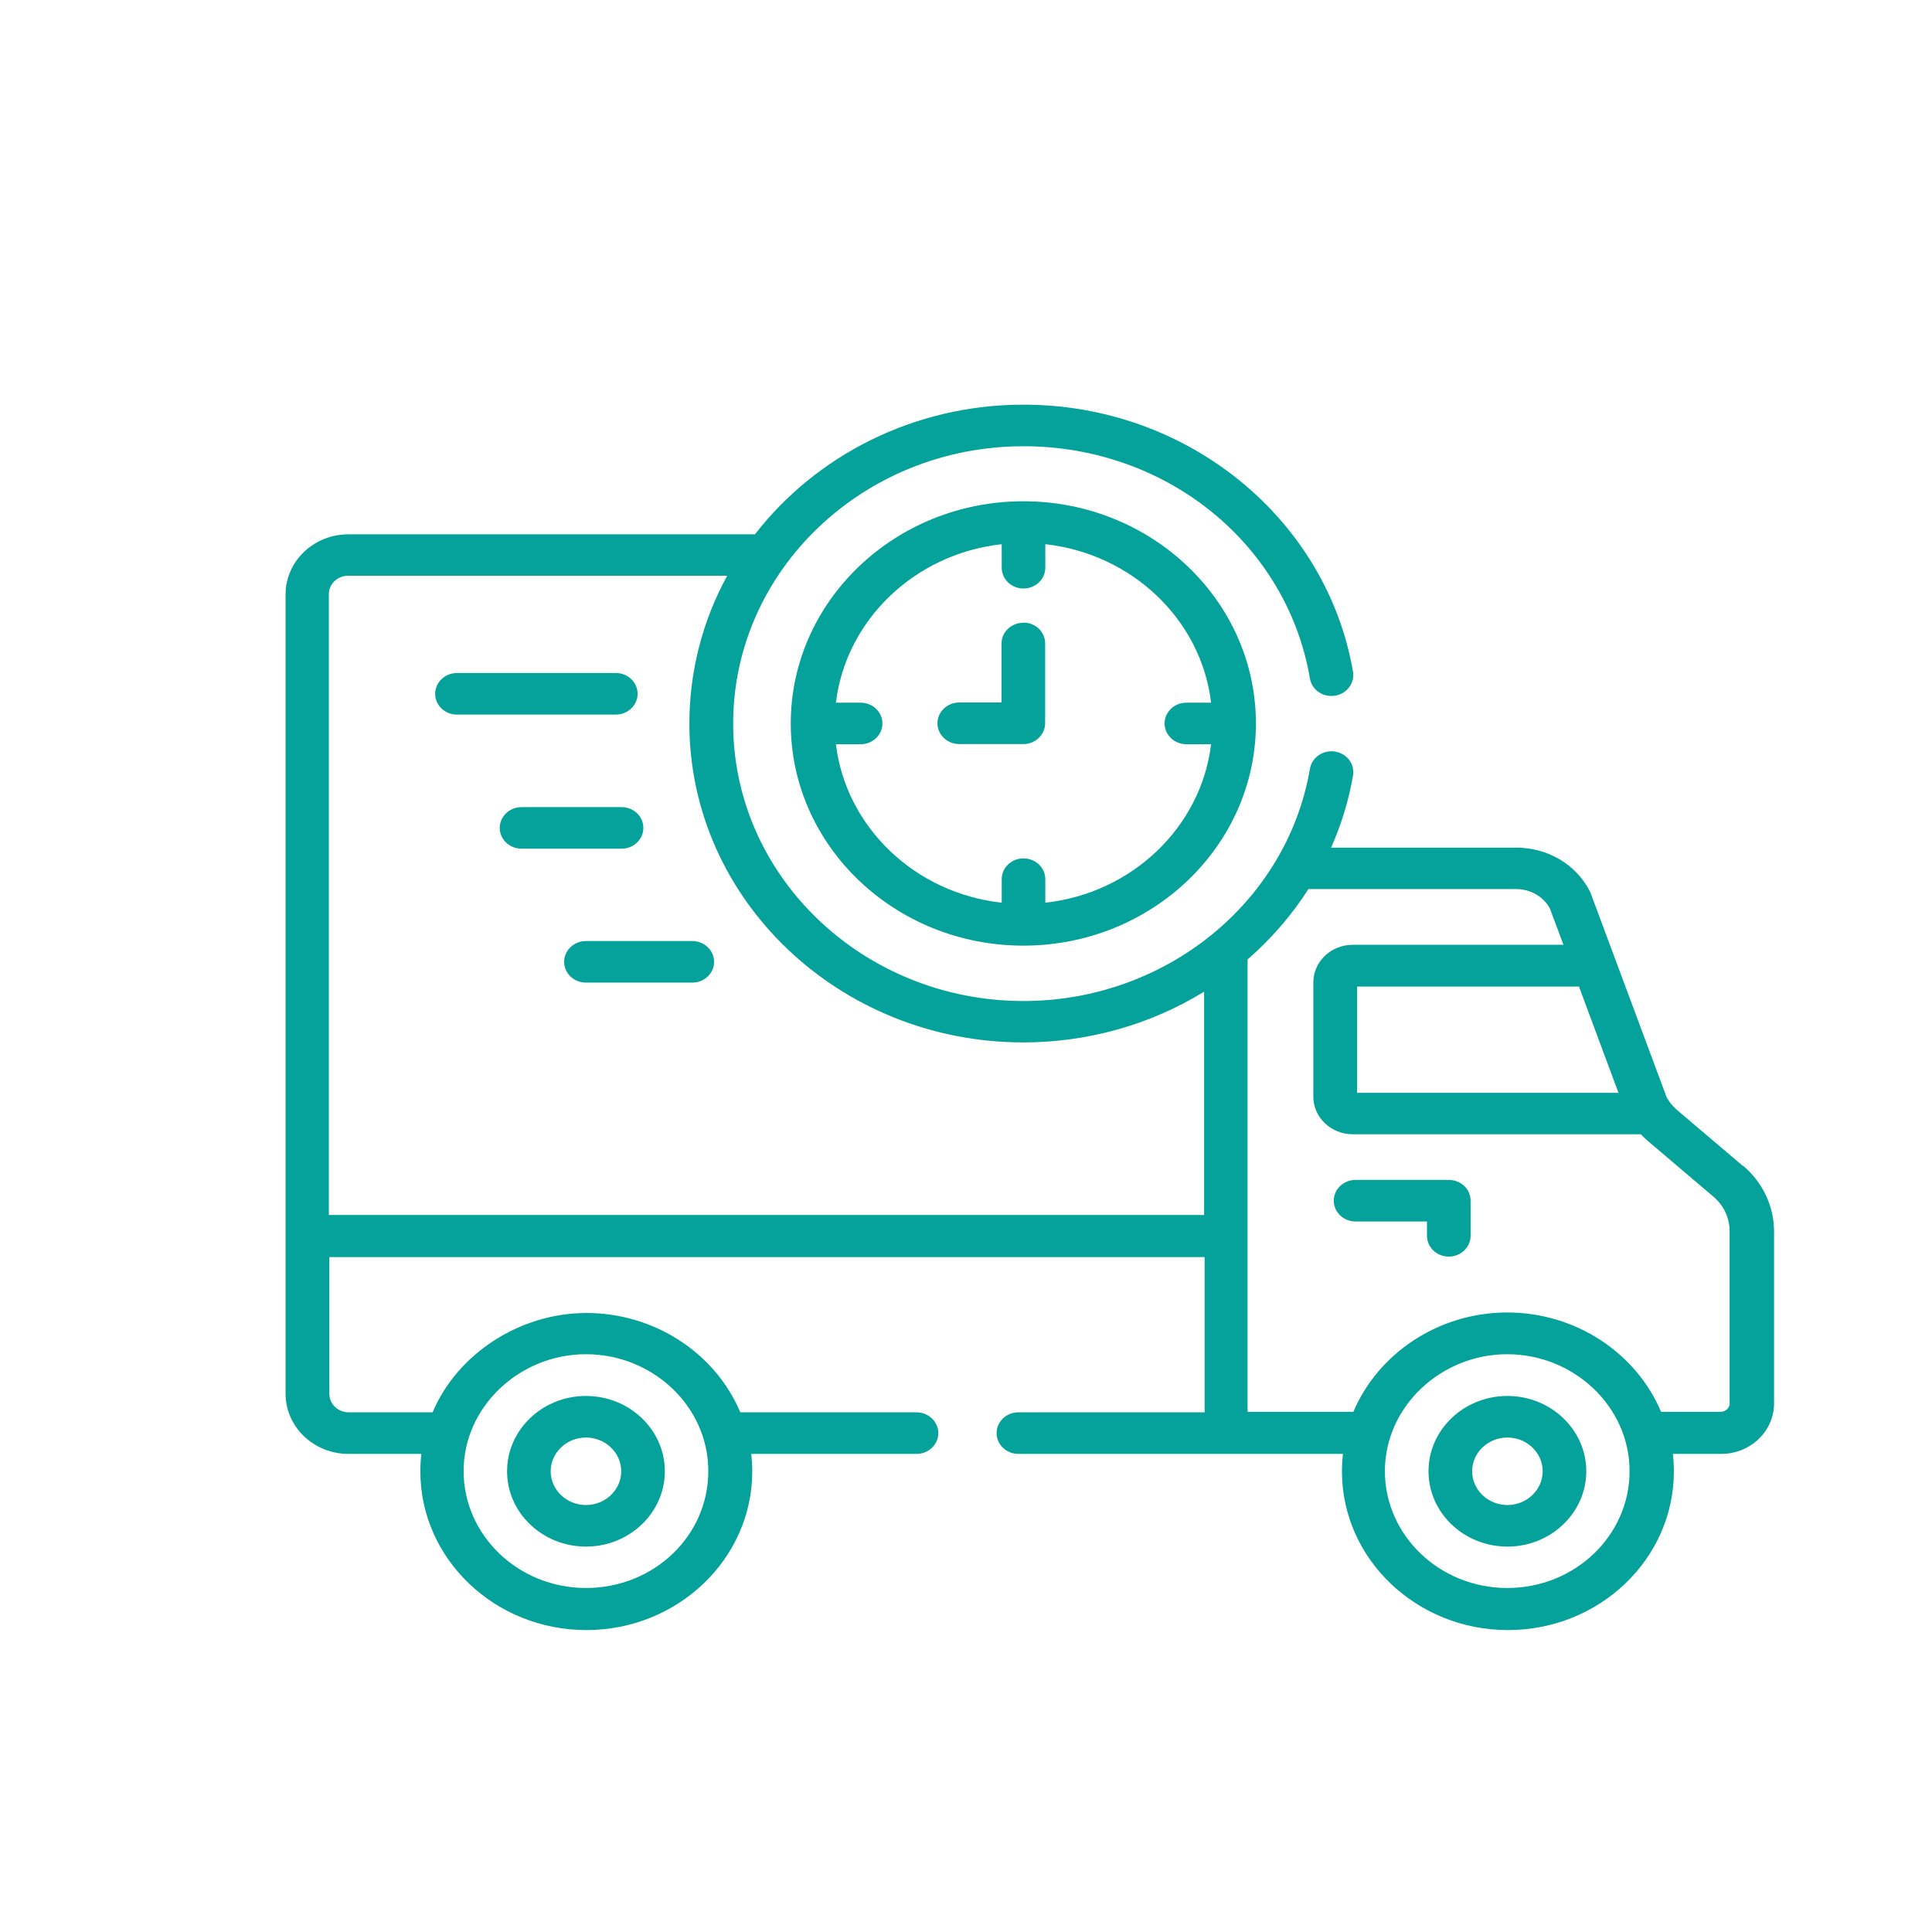
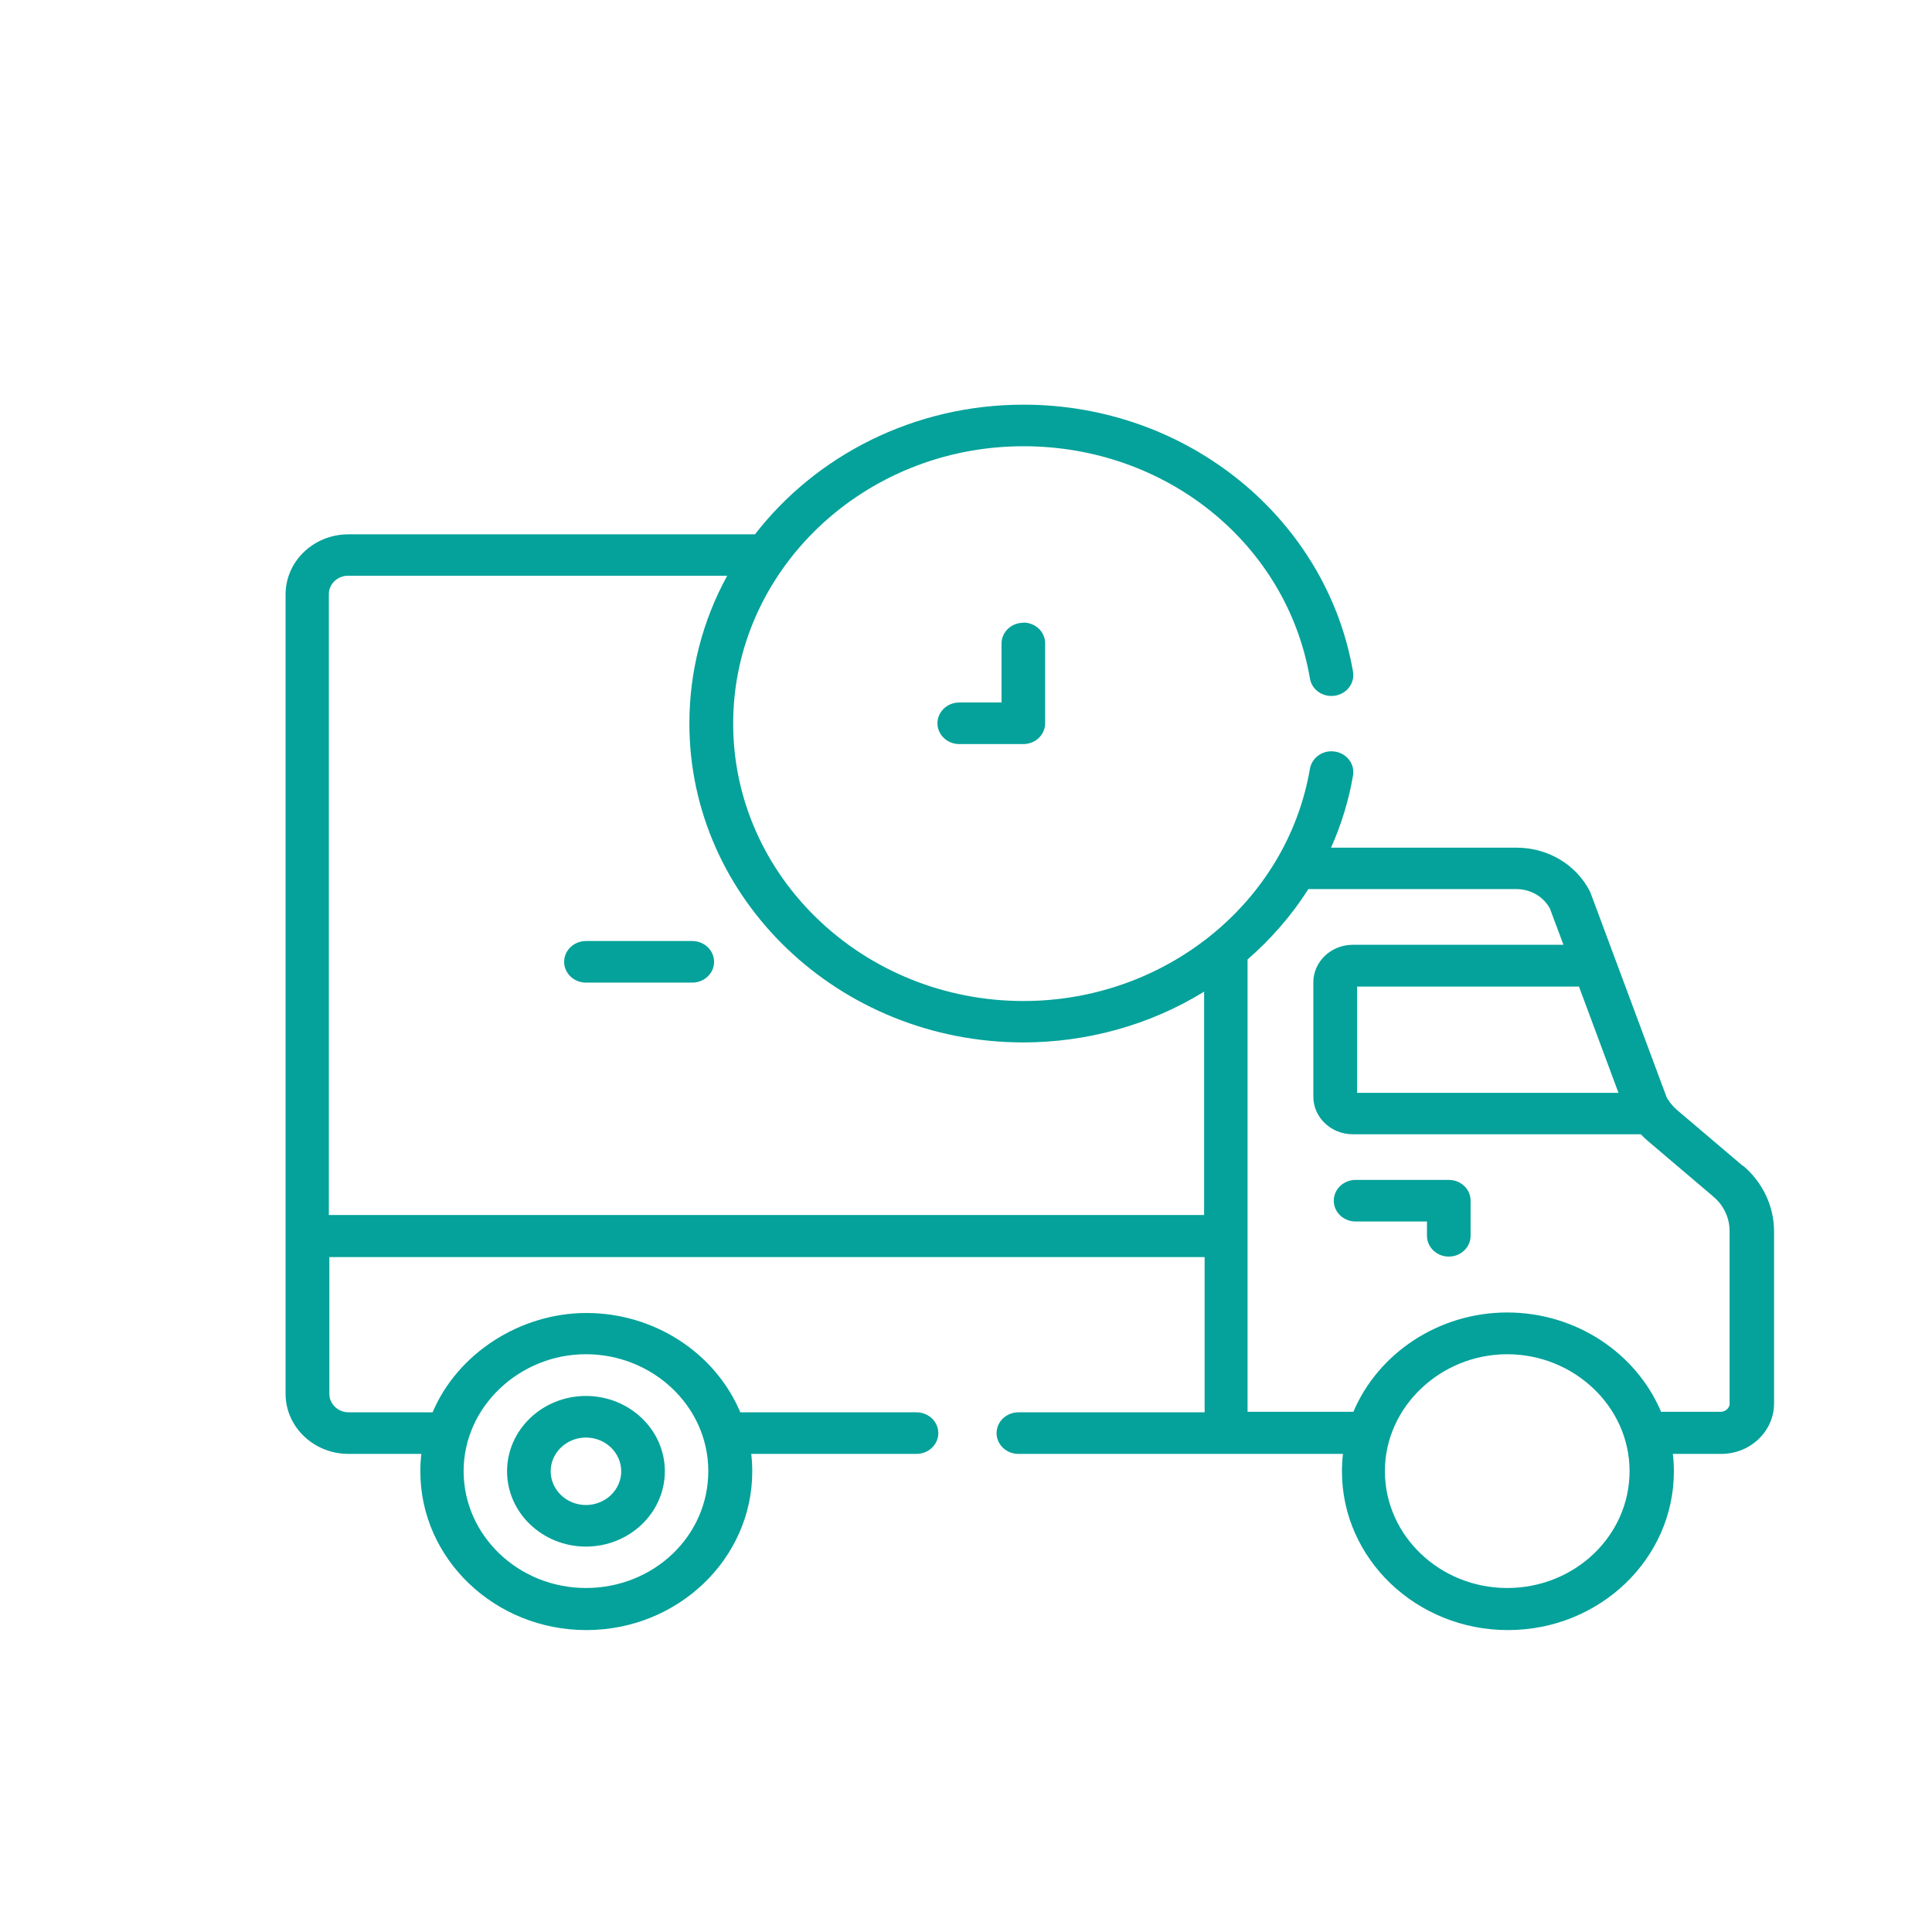
<svg xmlns="http://www.w3.org/2000/svg" id="Layer_1" viewBox="0 0 113.39 113.39">
  <defs>
    <style>.cls-1{fill:#04a29a;stroke-width:0px;}</style>
  </defs>
  <path class="cls-1" d="m85.03,69.25h-5.47c-.71,0-1.28.55-1.28,1.22s.57,1.22,1.28,1.22h4.19v.84c0,.67.57,1.22,1.28,1.22s1.28-.55,1.28-1.22v-2.06c0-.68-.57-1.22-1.28-1.22h0Zm0,0" />
-   <path class="cls-1" d="m88.47,81.93c-2.55,0-4.63,1.98-4.63,4.42s2.08,4.42,4.63,4.42,4.63-1.98,4.63-4.42-2.08-4.42-4.63-4.42h0Zm0,6.4c-1.14,0-2.07-.89-2.07-1.98s.93-1.98,2.07-1.98,2.07.89,2.07,1.98-.93,1.98-2.07,1.98h0Zm0,0" />
  <path class="cls-1" d="m34.39,90.77c2.55,0,4.63-1.98,4.63-4.42s-2.08-4.42-4.63-4.42-4.63,1.98-4.63,4.42,2.08,4.42,4.63,4.42h0Zm0-6.4c1.14,0,2.07.89,2.07,1.98s-.93,1.98-2.07,1.98-2.07-.89-2.07-1.98.93-1.98,2.07-1.98h0Zm0,0" />
  <path class="cls-1" d="m102.28,68.42l-3.85-3.27c-.16-.14-.3-.29-.43-.46,0,0,0-.02-.01-.02-.07-.1-.13-.19-.17-.26l-4.46-11.98s-.04-.09-.06-.14c-.82-1.57-2.47-2.54-4.3-2.54h-10.88c.6-1.35,1.04-2.77,1.29-4.24.11-.67-.36-1.29-1.06-1.4-.7-.11-1.35.34-1.47,1.01-1.35,7.88-8.52,13.63-16.81,13.63-9.39,0-17.04-7.3-17.04-16.28s7.64-16.28,17.04-16.28c8.39,0,15.46,5.73,16.81,13.63.11.67.77,1.12,1.47,1.01.7-.11,1.17-.74,1.06-1.4-1.53-8.92-9.64-15.68-19.34-15.68-6.45,0-12.19,3-15.76,7.61h-23.86c-2.04,0-3.69,1.58-3.69,3.53v46.91c0,1.95,1.66,3.53,3.69,3.53h4.28c-.04.34-.06.68-.06,1.03,0,5.13,4.37,9.31,9.74,9.31s9.74-4.18,9.74-9.31c0-.35-.02-.69-.06-1.03h9.7c.71,0,1.28-.55,1.28-1.22s-.57-1.22-1.28-1.22h-10.34c-1.5-3.54-5.1-5.83-9.03-5.83s-7.59,2.41-9.03,5.83h-4.93c-.62,0-1.13-.49-1.13-1.08v-8.03h51.37v9.11h-10.93c-.71,0-1.28.55-1.28,1.22s.57,1.22,1.28,1.22h19.05c-.04.34-.06.68-.06,1.03,0,5.13,4.37,9.31,9.74,9.31s9.74-4.17,9.74-9.31c0-.35-.02-.69-.06-1.03h2.84c1.71,0,3.1-1.33,3.1-2.96v-10.1c0-1.47-.66-2.86-1.8-3.84h0Zm-67.89,11.06c3.89,0,7.18,3.03,7.18,6.86s-3.22,6.86-7.18,6.86-7.18-3.08-7.18-6.86,3.28-6.86,7.18-6.86h0Zm36.27-8.17H19.3v-36.44c0-.6.51-1.08,1.13-1.08h22.25c-1.46,2.66-2.22,5.64-2.22,8.67,0,10.32,8.79,18.72,19.6,18.72,3.65,0,7.37-.98,10.61-2.98v13.11Zm22.01-13.41l2.32,6.24h-15.34v-6.24h13.02Zm-4.21,35.3c-3.96,0-7.18-3.08-7.18-6.86s3.28-6.86,7.18-6.86,7.18,3.06,7.18,6.86-3.22,6.86-7.18,6.86h0Zm13.06-10.85c0,.28-.24.51-.54.51h-3.49c-1.45-3.43-4.98-5.83-9.03-5.83s-7.59,2.42-9.03,5.83h-6.21v-26.55c1.36-1.18,2.6-2.6,3.57-4.13h12.19c.84,0,1.59.43,1.98,1.13l.8,2.14h-12.37c-1.27,0-2.31.99-2.31,2.2v6.72c0,1.21,1.04,2.2,2.31,2.2h16.91c.13.14.27.27.42.4l3.85,3.27c.6.51.94,1.24.94,2.01v10.1Zm0,0" />
-   <path class="cls-1" d="m60.06,29.42c-7.52,0-13.65,5.85-13.65,13.04s6.12,13.04,13.65,13.04,13.65-5.85,13.65-13.04-6.12-13.04-13.65-13.04h0Zm9.57,14.26h1.45c-.59,4.87-4.64,8.74-9.73,9.3v-1.38c0-.67-.57-1.22-1.28-1.22s-1.28.55-1.28,1.22v1.38c-5.09-.56-9.14-4.43-9.73-9.3h1.45c.71,0,1.28-.55,1.28-1.22s-.57-1.22-1.28-1.22h-1.45c.59-4.87,4.64-8.74,9.73-9.3v1.38c0,.67.57,1.22,1.28,1.22s1.28-.55,1.28-1.22v-1.38c5.09.56,9.15,4.43,9.73,9.3h-1.45c-.71,0-1.28.55-1.28,1.22s.57,1.22,1.28,1.22h0Zm0,0" />
  <path class="cls-1" d="m60.06,36.55c-.71,0-1.28.55-1.28,1.22v3.46h-2.48c-.71,0-1.28.55-1.28,1.22s.57,1.22,1.28,1.22h3.76c.71,0,1.28-.55,1.28-1.22v-4.69c0-.68-.57-1.22-1.28-1.22h0Zm0,0" />
-   <path class="cls-1" d="m37.42,40.72c0-.68-.57-1.22-1.28-1.22h-9.32c-.71,0-1.28.55-1.28,1.22s.57,1.22,1.28,1.22h9.32c.71,0,1.28-.55,1.28-1.22h0Zm0,0" />
-   <path class="cls-1" d="m37.76,48.59c0-.67-.57-1.22-1.28-1.22h-5.87c-.71,0-1.28.55-1.28,1.22s.57,1.22,1.28,1.22h5.87c.71,0,1.28-.55,1.28-1.22h0Zm0,0" />
  <path class="cls-1" d="m40.63,55.23h-6.24c-.71,0-1.28.55-1.28,1.22s.57,1.22,1.28,1.22h6.24c.71,0,1.28-.55,1.28-1.22s-.57-1.22-1.28-1.22h0Zm0,0" />
</svg>